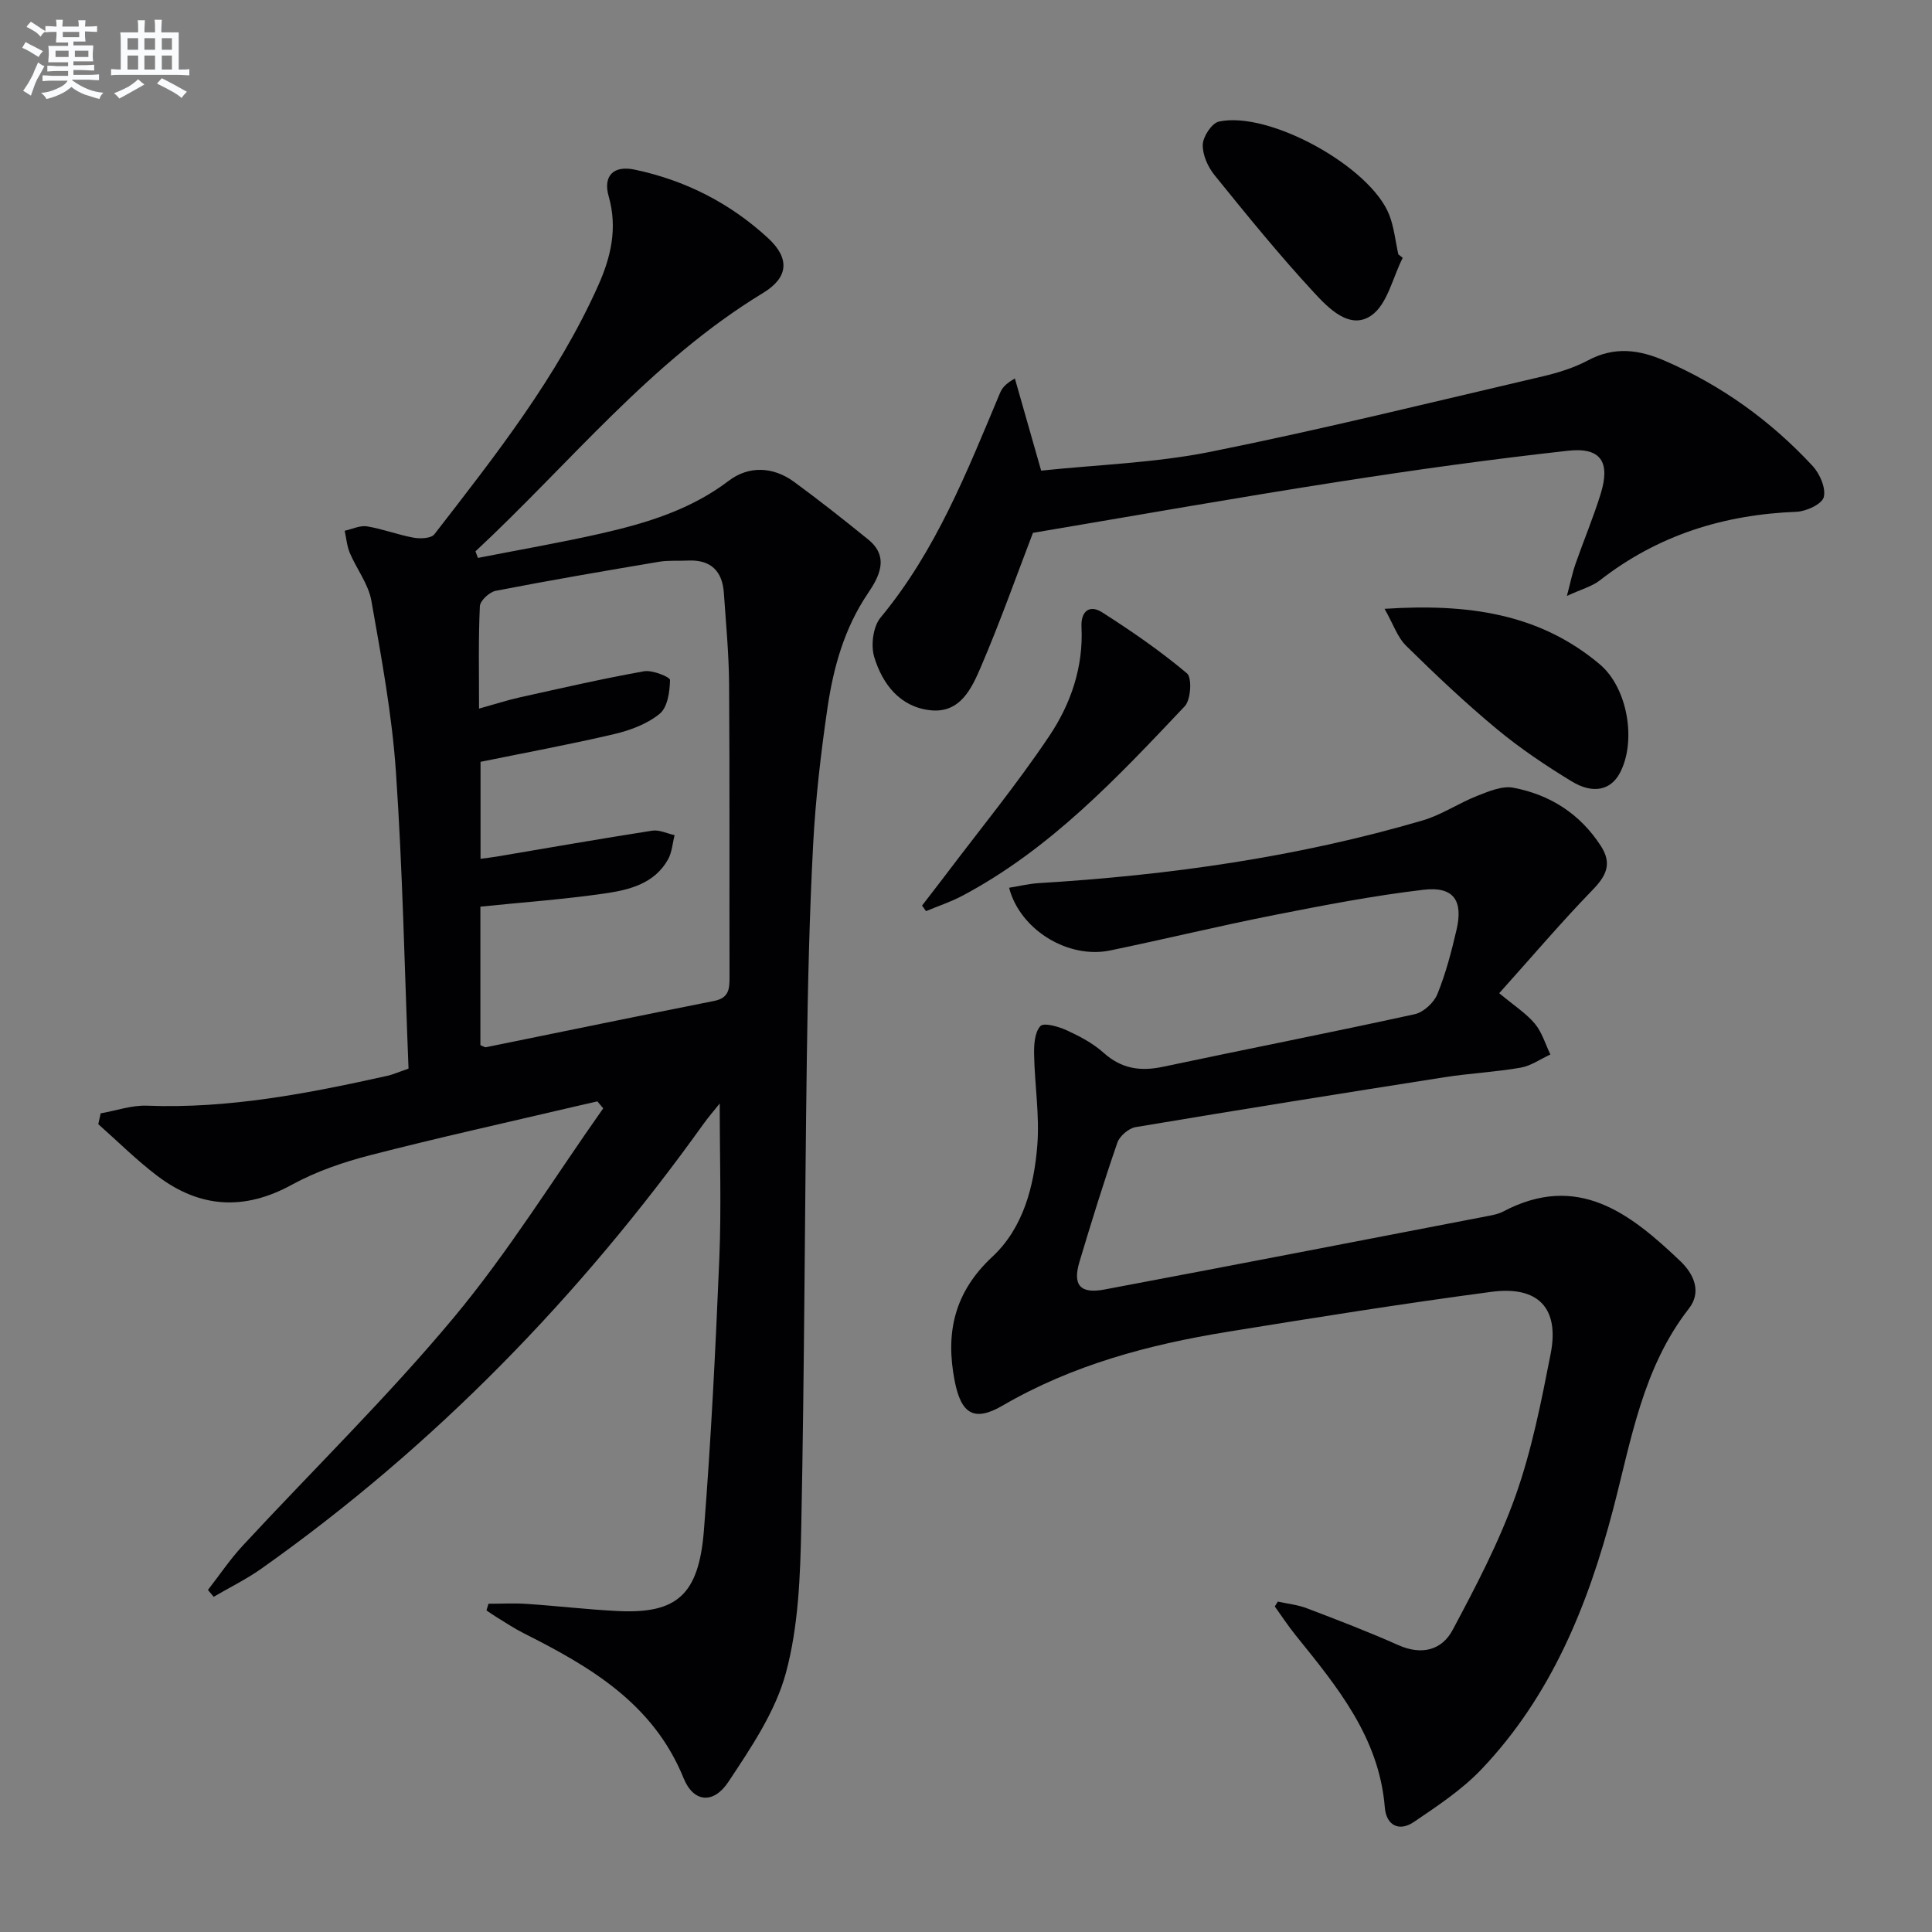
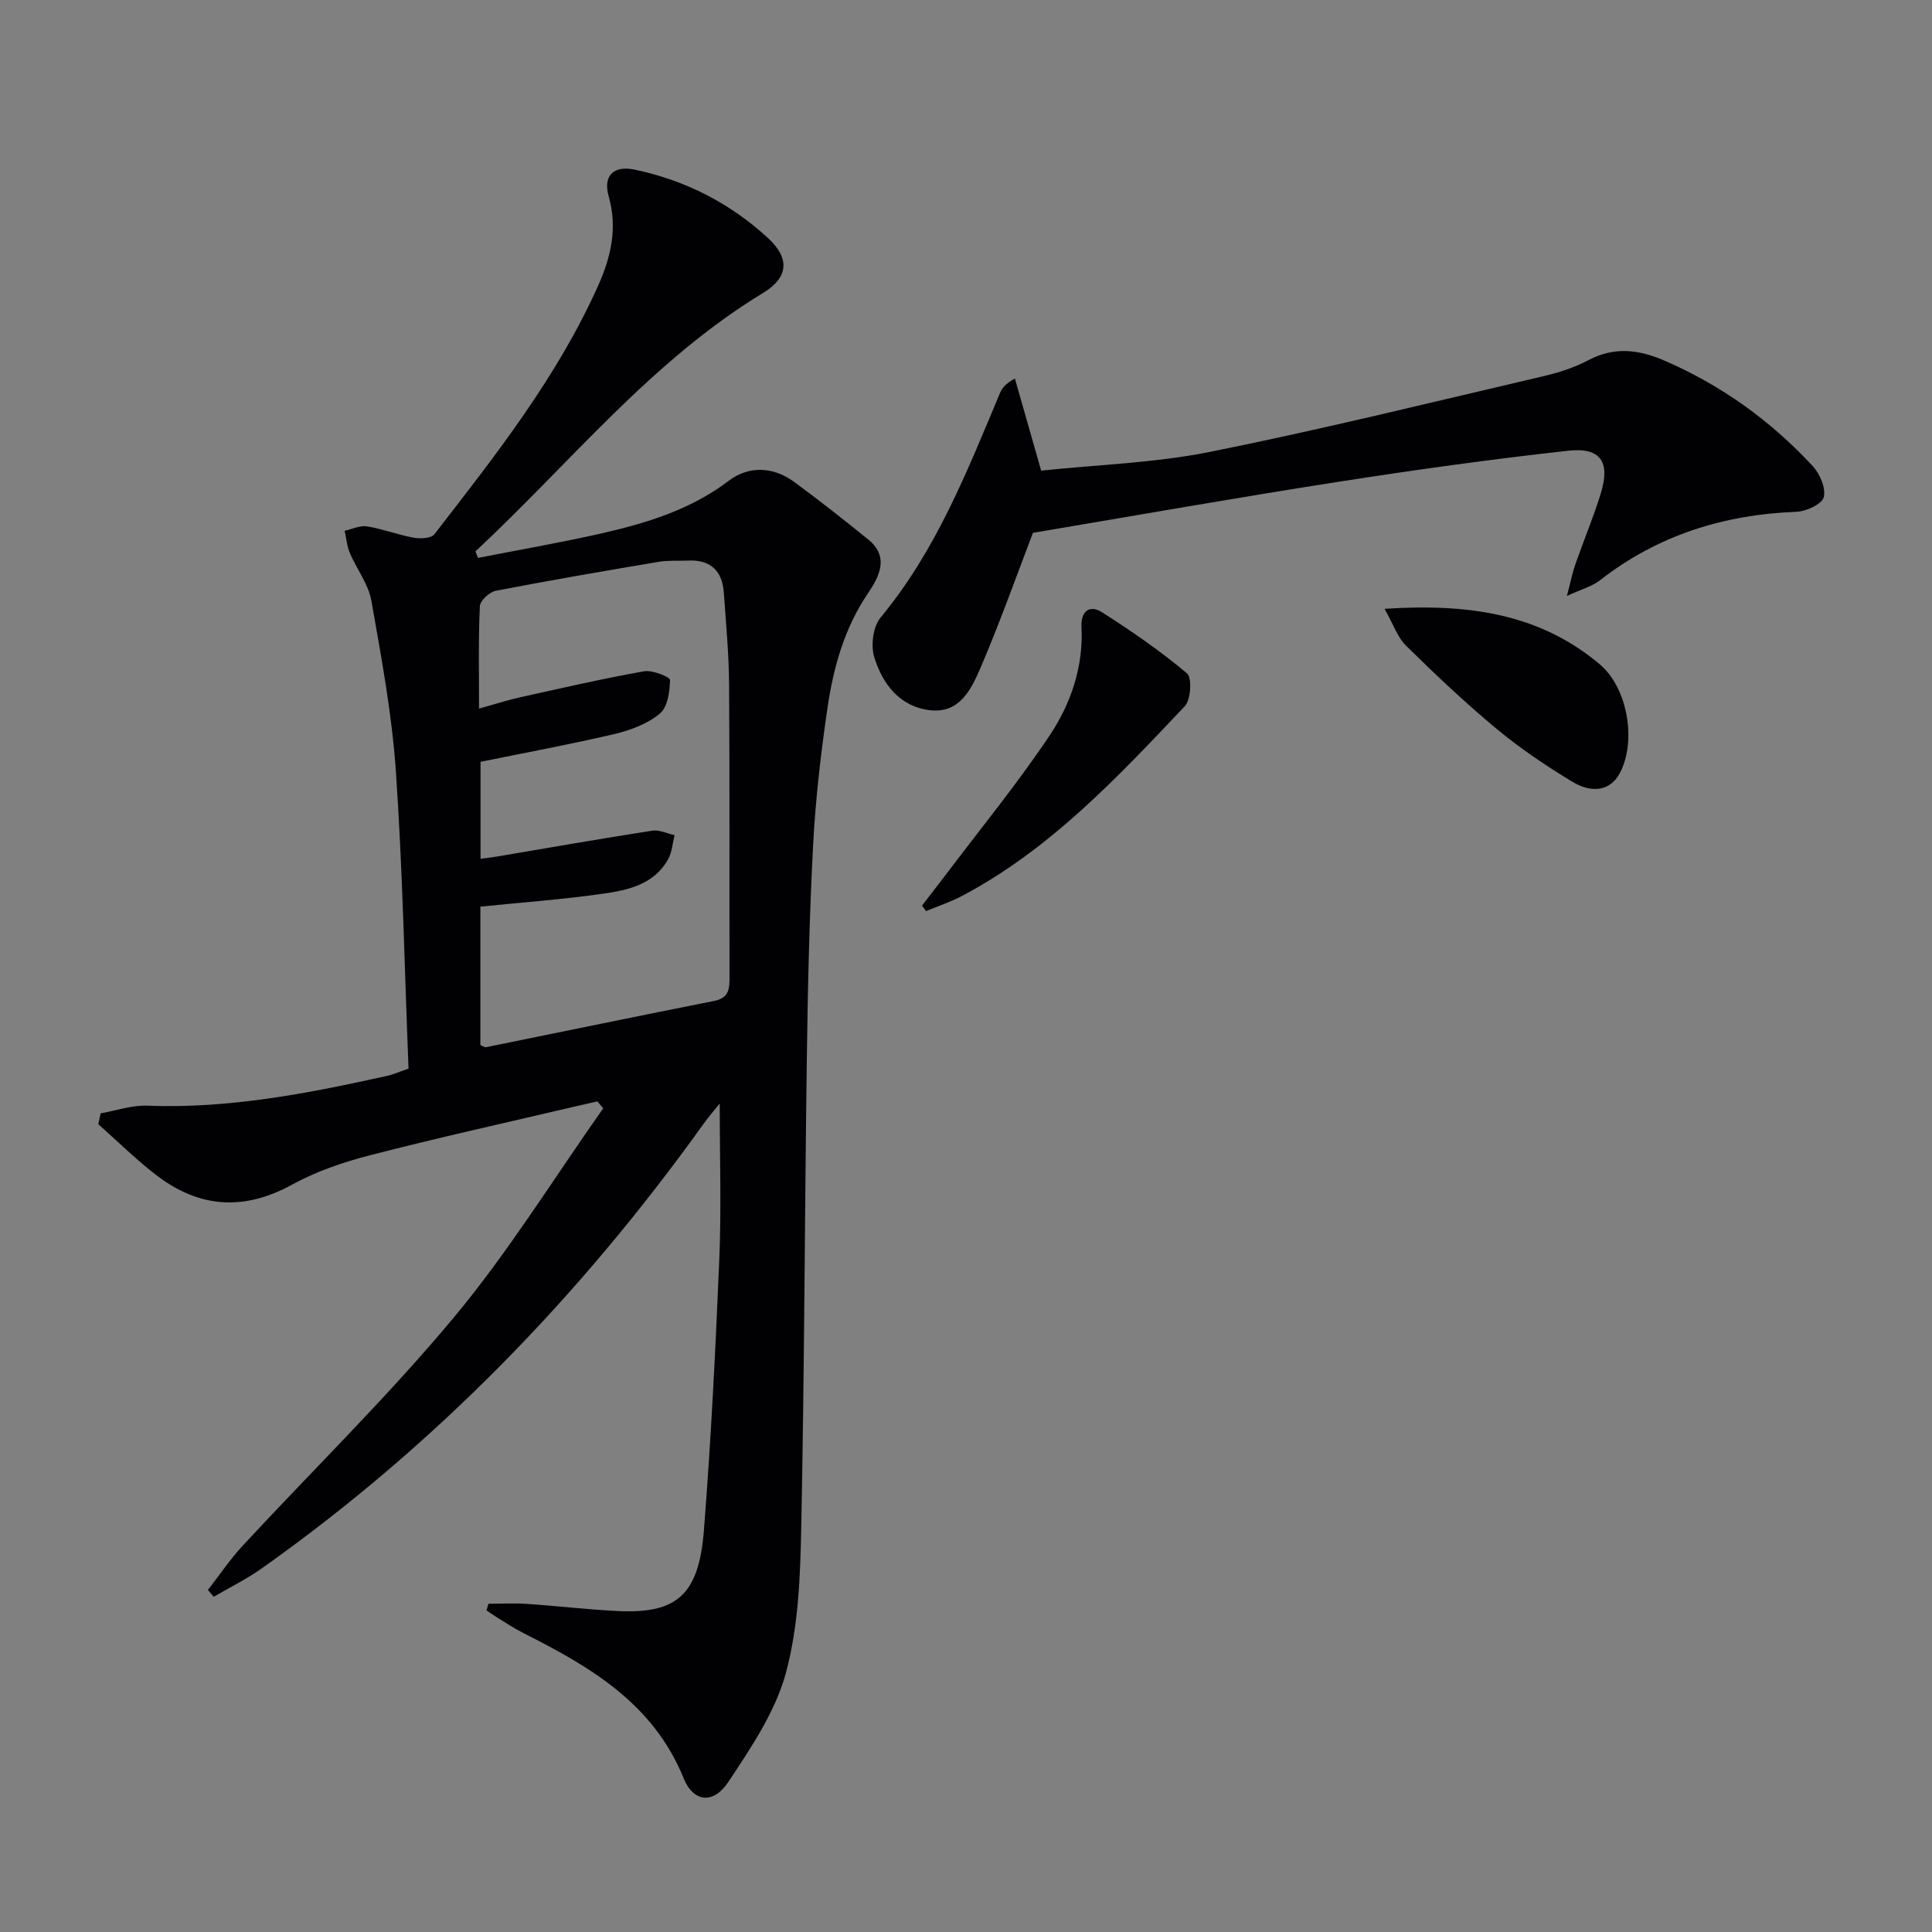
<svg xmlns="http://www.w3.org/2000/svg" enable-background="new 0 0 400 400" viewBox="0 0 400 400">
  <rect x="0" y="0" width="400" height="400" fill="#808080" stroke="none" />
  <g fill="#010103">
    <path d="m84.58 221.25c-.82-20.6-1.21-41.06-2.61-61.46-.81-11.87-3.01-23.67-5.08-35.41-.61-3.45-3.04-6.55-4.46-9.89-.6-1.43-.73-3.06-1.07-4.6 1.55-.34 3.18-1.15 4.64-.91 3.25.53 6.38 1.75 9.63 2.34 1.39.25 3.64.16 4.3-.7 12.63-16.31 25.44-32.53 33.94-51.55 2.61-5.84 4.02-11.84 2.16-18.39-1.23-4.31 1.01-6.48 5.37-5.56 10.47 2.2 19.76 6.93 27.62 14.18 4.57 4.22 4.22 8.16-1.03 11.35-23.25 14.12-40.02 35.32-59.55 53.5.17.45.34.91.51 1.36 8.49-1.67 17.03-3.14 25.46-5.05 9.4-2.14 18.53-4.89 26.47-10.92 4.14-3.14 9.17-2.96 13.52.22 5.23 3.83 10.33 7.86 15.37 11.95 4.47 3.63 2.19 7.79-.08 11.14-4.91 7.26-7.15 15.38-8.38 23.78-1.37 9.36-2.46 18.81-2.96 28.25-.77 14.62-1.1 29.28-1.3 43.92-.45 32.47-.5 64.95-1.16 97.41-.2 10.09-.57 20.48-3.17 30.12-2.17 8.05-7.23 15.52-11.94 22.62-3.06 4.61-7.2 4.25-9.24-.78-6.3-15.51-19.35-23.1-33.18-30.06-1.92-.97-3.72-2.19-5.57-3.31-.71-.43-1.38-.92-2.07-1.38.14-.46.27-.92.41-1.38 2.65 0 5.31-.15 7.95.03 6.29.42 12.56 1.17 18.86 1.48 12.19.59 16.75-3.33 17.8-16.74 1.47-18.73 2.41-37.5 3.19-56.27.43-10.45.08-20.94.08-32.07-1.15 1.44-2.34 2.8-3.39 4.27-25.52 35.61-55.65 66.65-91.47 92.01-3.12 2.21-6.6 3.91-9.91 5.85-.4-.47-.79-.95-1.19-1.42 2.38-3.05 4.55-6.3 7.17-9.13 14.59-15.76 30.01-30.81 43.74-47.28 11.32-13.59 20.69-28.8 30.93-43.3-.4-.48-.81-.96-1.21-1.44-1.46.33-2.93.66-4.38 1-14.22 3.34-28.48 6.49-42.62 10.13-5.58 1.44-11.21 3.36-16.24 6.12-9.93 5.45-19.13 4.82-27.93-1.87-4.28-3.25-8.12-7.09-12.16-10.66.16-.75.33-1.49.49-2.24 3.19-.56 6.41-1.71 9.57-1.59 16.96.66 33.41-2.54 49.81-6.19 1.09-.24 2.17-.73 4.36-1.48zm14.6-74.54c3.34-.93 5.84-1.75 8.41-2.32 8.56-1.9 17.12-3.87 25.75-5.41 1.72-.31 5.39 1.19 5.38 1.8-.05 2.41-.5 5.65-2.12 6.98-2.56 2.11-6.07 3.43-9.38 4.21-9.15 2.15-18.4 3.85-27.73 5.76v20.07c1.29-.17 2.25-.27 3.2-.43 10.78-1.82 21.55-3.71 32.35-5.39 1.46-.23 3.08.6 4.63.93-.43 1.68-.54 3.55-1.36 5.02-2.82 5.05-8.05 6.32-13.1 7.05-8.48 1.23-17.05 1.84-25.75 2.73v28.68c.58.22.91.48 1.18.42 15.74-3.19 31.46-6.46 47.22-9.58 3.19-.63 3.18-2.65 3.18-5.12-.05-20.14.05-40.29-.09-60.43-.04-6.3-.65-12.6-1.08-18.9-.31-4.59-2.74-6.95-7.46-6.72-1.99.1-4.03-.08-5.98.25-11.28 1.9-22.56 3.83-33.79 6.01-1.31.25-3.24 2.04-3.29 3.2-.32 6.79-.17 13.61-.17 21.19z" />
-     <path d="m264.56 331.59c2.01.45 4.12.66 6.02 1.39 6.36 2.42 12.73 4.86 18.94 7.63 4.82 2.14 8.99 1.06 11.23-3.14 4.82-9.03 9.63-18.21 13.04-27.82 3.36-9.47 5.32-19.48 7.26-29.38 1.84-9.41-2.55-14.1-12.26-12.81-18.25 2.42-36.44 5.32-54.61 8.27-16.31 2.65-32.1 6.84-46.6 15.28-5.96 3.47-8.6 1.66-9.92-5.08-1.96-10-.09-18.39 7.81-25.75 6.39-5.96 8.63-14.59 9.3-23.13.48-6.2-.56-12.5-.67-18.76-.04-2.01.12-4.57 1.3-5.85.7-.77 3.74.09 5.43.86 2.7 1.24 5.46 2.69 7.65 4.66 3.69 3.32 7.61 3.9 12.28 2.91 17.37-3.68 34.8-7.09 52.14-10.89 1.82-.4 3.97-2.38 4.69-4.15 1.74-4.27 2.92-8.81 3.97-13.33 1.41-6.06-.62-9.01-6.79-8.29-10.37 1.22-20.66 3.21-30.91 5.23-11.39 2.25-22.68 5-34.06 7.35-8.63 1.78-18.61-4.25-20.88-12.99 2.1-.34 4.11-.83 6.15-.96 26.94-1.63 53.53-5.37 79.48-12.98 3.92-1.15 7.46-3.58 11.3-5.09 2.37-.93 5.16-2.12 7.47-1.68 7.6 1.44 13.82 5.4 18.13 12.07 2.36 3.66 1.12 6.16-1.72 9.09-6.42 6.61-12.39 13.65-19.33 21.38 3.15 2.63 5.6 4.19 7.37 6.31 1.49 1.78 2.18 4.23 3.22 6.38-2.05.94-4.02 2.36-6.17 2.73-5.23.91-10.57 1.16-15.82 1.99-21.31 3.34-42.62 6.75-63.89 10.32-1.43.24-3.29 1.84-3.77 3.21-2.82 8.16-5.37 16.41-7.85 24.68-1.44 4.81.14 6.68 5.17 5.73 26.58-5 53.13-10.15 79.68-15.27.97-.19 1.99-.41 2.86-.87 15.46-8.15 26.29.36 36.67 10.24 2.89 2.75 4.46 6.43 1.8 9.84-9.58 12.29-11.93 27.18-15.7 41.6-5.2 19.87-12.82 38.59-27.19 53.73-4.05 4.27-9.13 7.63-14.05 10.97-3.07 2.08-5.72.7-6.02-3.01-1.17-14.54-9.92-25.06-18.51-35.71-1.52-1.89-2.85-3.93-4.27-5.9.21-.33.42-.67.63-1.01z" />
    <path d="m213.86 110.32c-3.4 8.87-6.77 18.4-10.74 27.67-1.92 4.47-4.28 9.74-10.5 9.06-6.3-.69-9.9-5.41-11.61-10.98-.75-2.43-.26-6.33 1.3-8.21 11.48-13.83 17.91-30.24 24.73-46.49.42-1 1.09-1.89 3.08-3.01 1.73 6.06 3.46 12.12 5.44 19.08 11.65-1.23 23.52-1.59 35-3.89 23.08-4.63 45.95-10.29 68.89-15.64 3.21-.75 6.47-1.78 9.37-3.32 5.39-2.87 10.48-2.23 15.78.07 11.8 5.1 22 12.45 30.69 21.82 1.49 1.61 2.78 4.59 2.3 6.45-.37 1.44-3.62 2.95-5.64 3.03-15.07.58-28.74 4.84-40.72 14.2-1.6 1.25-3.76 1.81-6.82 3.22.79-2.99 1.15-4.85 1.78-6.63 1.7-4.86 3.7-9.62 5.22-14.53 2.03-6.58.02-9.65-6.75-8.9-15.83 1.75-31.62 3.94-47.35 6.4-21.15 3.29-42.21 7.02-63.45 10.6z" />
    <path d="m190.9 187.49c1.55-2.02 3.12-4.03 4.66-6.06 7.28-9.65 14.97-19.03 21.69-29.06 4.43-6.61 7.08-14.25 6.66-22.56-.16-3.17 1.6-4.74 4.28-3.03 6.08 3.88 12.06 8 17.56 12.63 1.08.91.81 5.47-.46 6.81-13.93 14.73-27.82 29.58-46.07 39.25-2.39 1.27-5 2.12-7.5 3.17-.27-.39-.54-.77-.82-1.15z" />
    <path d="m286.66 126.05c17.21-1.12 32.03.93 44.56 11.49 5.8 4.89 7.66 15.99 4.12 22.57-1.86 3.45-5.49 4.37-9.93 1.67-5.39-3.28-10.68-6.83-15.52-10.85-6.52-5.41-12.7-11.26-18.74-17.2-1.82-1.78-2.68-4.5-4.49-7.68z" />
-     <path d="m290.42 53.38c-2.09 4.1-3.18 9.65-6.52 11.95-4.46 3.07-8.88-1.55-11.89-4.8-7.19-7.77-13.87-16.01-20.54-24.25-1.39-1.71-2.52-4.24-2.45-6.34.06-1.69 1.88-4.45 3.34-4.77 10.41-2.26 31.38 9.35 35.27 19.32 1 2.57 1.27 5.44 1.88 8.17.31.24.61.48.91.72z" />
  </g>
-   <path d="m6.8 9.5c.6.3 1.3.7 2.1 1.1-.4.4-.7.8-.9 1.2-.7-.4-1.3-.8-1.8-1.1s-1.1-.6-1.6-.8c.2-.4.5-.8.7-1.2.4.2.8.5 1.5.8zm.9 6.9c-.3.6-.5 1.1-.7 1.7s-.4 1.1-.6 1.7c-.6-.4-1.1-.7-1.6-1 .7-1 1.2-1.8 1.5-2.4.3-.5.6-1.1.8-1.7.3-.6.5-1.2.8-1.8.3.3.8.6 1.3.8-.7 1.3-1.2 2.2-1.5 2.7zm.1-11c.4.3 1 .7 1.7 1.1-.5.2-.8.6-1.1 1.1-.5-.6-1-1-1.4-1.2s-.9-.6-1.5-.8c.2-.4.5-.7.9-1.1.5.3.9.6 1.4.9zm10.5 13.1c1 .4 2 .6 3.1.7-.4.4-.7.8-.8 1.3-.9-.2-1.9-.6-3-.9-1-.4-2-.9-2.8-1.6-.5.4-1.1.9-1.9 1.3s-1.9.9-3.3 1.2c-.1-.3-.5-.8-1.1-1.3 1 0 2.1-.3 3.2-.8 1.2-.5 1.9-1 2.3-1.7h-3.2c-.4 0-1 0-2 .1v-1.2c1 0 1.7.1 2 .1h3.3v-1h-2.3c-.2 0-.9 0-2 .1v-1.2c1.2 0 1.9.1 2 .1h2.3v-.8h-4.1c0-.7.1-1.2.1-1.6 0-.5 0-1.1-.1-1.8h4.1v-.7h-2.5c0-.6.1-1.1.1-1.6v-.6h-.5c-.4 0-1 0-1.8.1v-1.3c1.2 0 1.9.1 2.1.1h.2c0-.3 0-.8-.1-1.4h1.4c0 .6-.1 1-.1 1.4h3.4c0-.4 0-.8-.1-1.3h1.5c0 .4-.1.9-.1 1.3.7 0 1.5 0 2.5-.1v1.2c-1 0-1.8-.1-2.5-.1v.6c0 .3 0 .8.1 1.5h-2.5v.8h4.1c0 .8-.1 1.3-.1 1.8s0 1 .1 1.5h-4.1v.8h1.4c.8 0 1.8 0 2.9-.1v1.2c-1 0-1.9-.1-2.8-.1h-1.5v1h3.2c.3 0 1 0 2.1-.1v1.2c-1.1 0-1.8-.1-2.1-.1h-3.4l-.1.1c1.4 1 2.4 1.5 3.4 1.9zm-4.1-6.7v-1.3h-2.7v1.3zm2.2-4.1v-1.1h-3.4v1.1zm1.9 4.1v-1.3h-2.8v1.3z" fill="#fafbfc" />
-   <path d="m37 6.7v2.3 5.4c1 0 1.8 0 2.2-.1v1.3c-.6 0-1.5-.1-2.5-.1h-11.9c-.7 0-1.3 0-1.8.1v-1.3c.5 0 1.1.1 2 .1v-5.2c0-1 0-1.8-.1-2.5h3.7c0-1.3 0-2.1-.1-2.5h1.5c0 .4-.1 1.3-.1 2.5h2.2c0-1.2 0-2.1-.1-2.6h1.5c0 .4-.1 1.3-.1 2.6zm-12.3 13.7c-.3-.4-.7-.8-1.1-1.1 1.1-.4 2.1-.9 2.9-1.3.8-.5 1.5-1 2.1-1.6.4.4.9.8 1.3 1.1-2.5 1.4-4.2 2.4-5.2 2.9zm3.9-10.1v-2.4h-2.2v2.4zm0 4.1v-2.9h-2.2v2.9zm3.5-4.1v-2.4h-2.2v2.4zm0 4.1v-2.9h-2.2v2.9zm.4 2.9 1-1.1c.6.3 1.4.7 2.5 1.3s2 1.1 2.7 1.5c-.4.4-.8.8-1.1 1.3-.8-.8-2.5-1.7-5.1-3zm3.1-7v-2.4h-2.1v2.4zm0 4.1v-2.9h-2.1v2.9z" fill="#fafbfc" />
</svg>